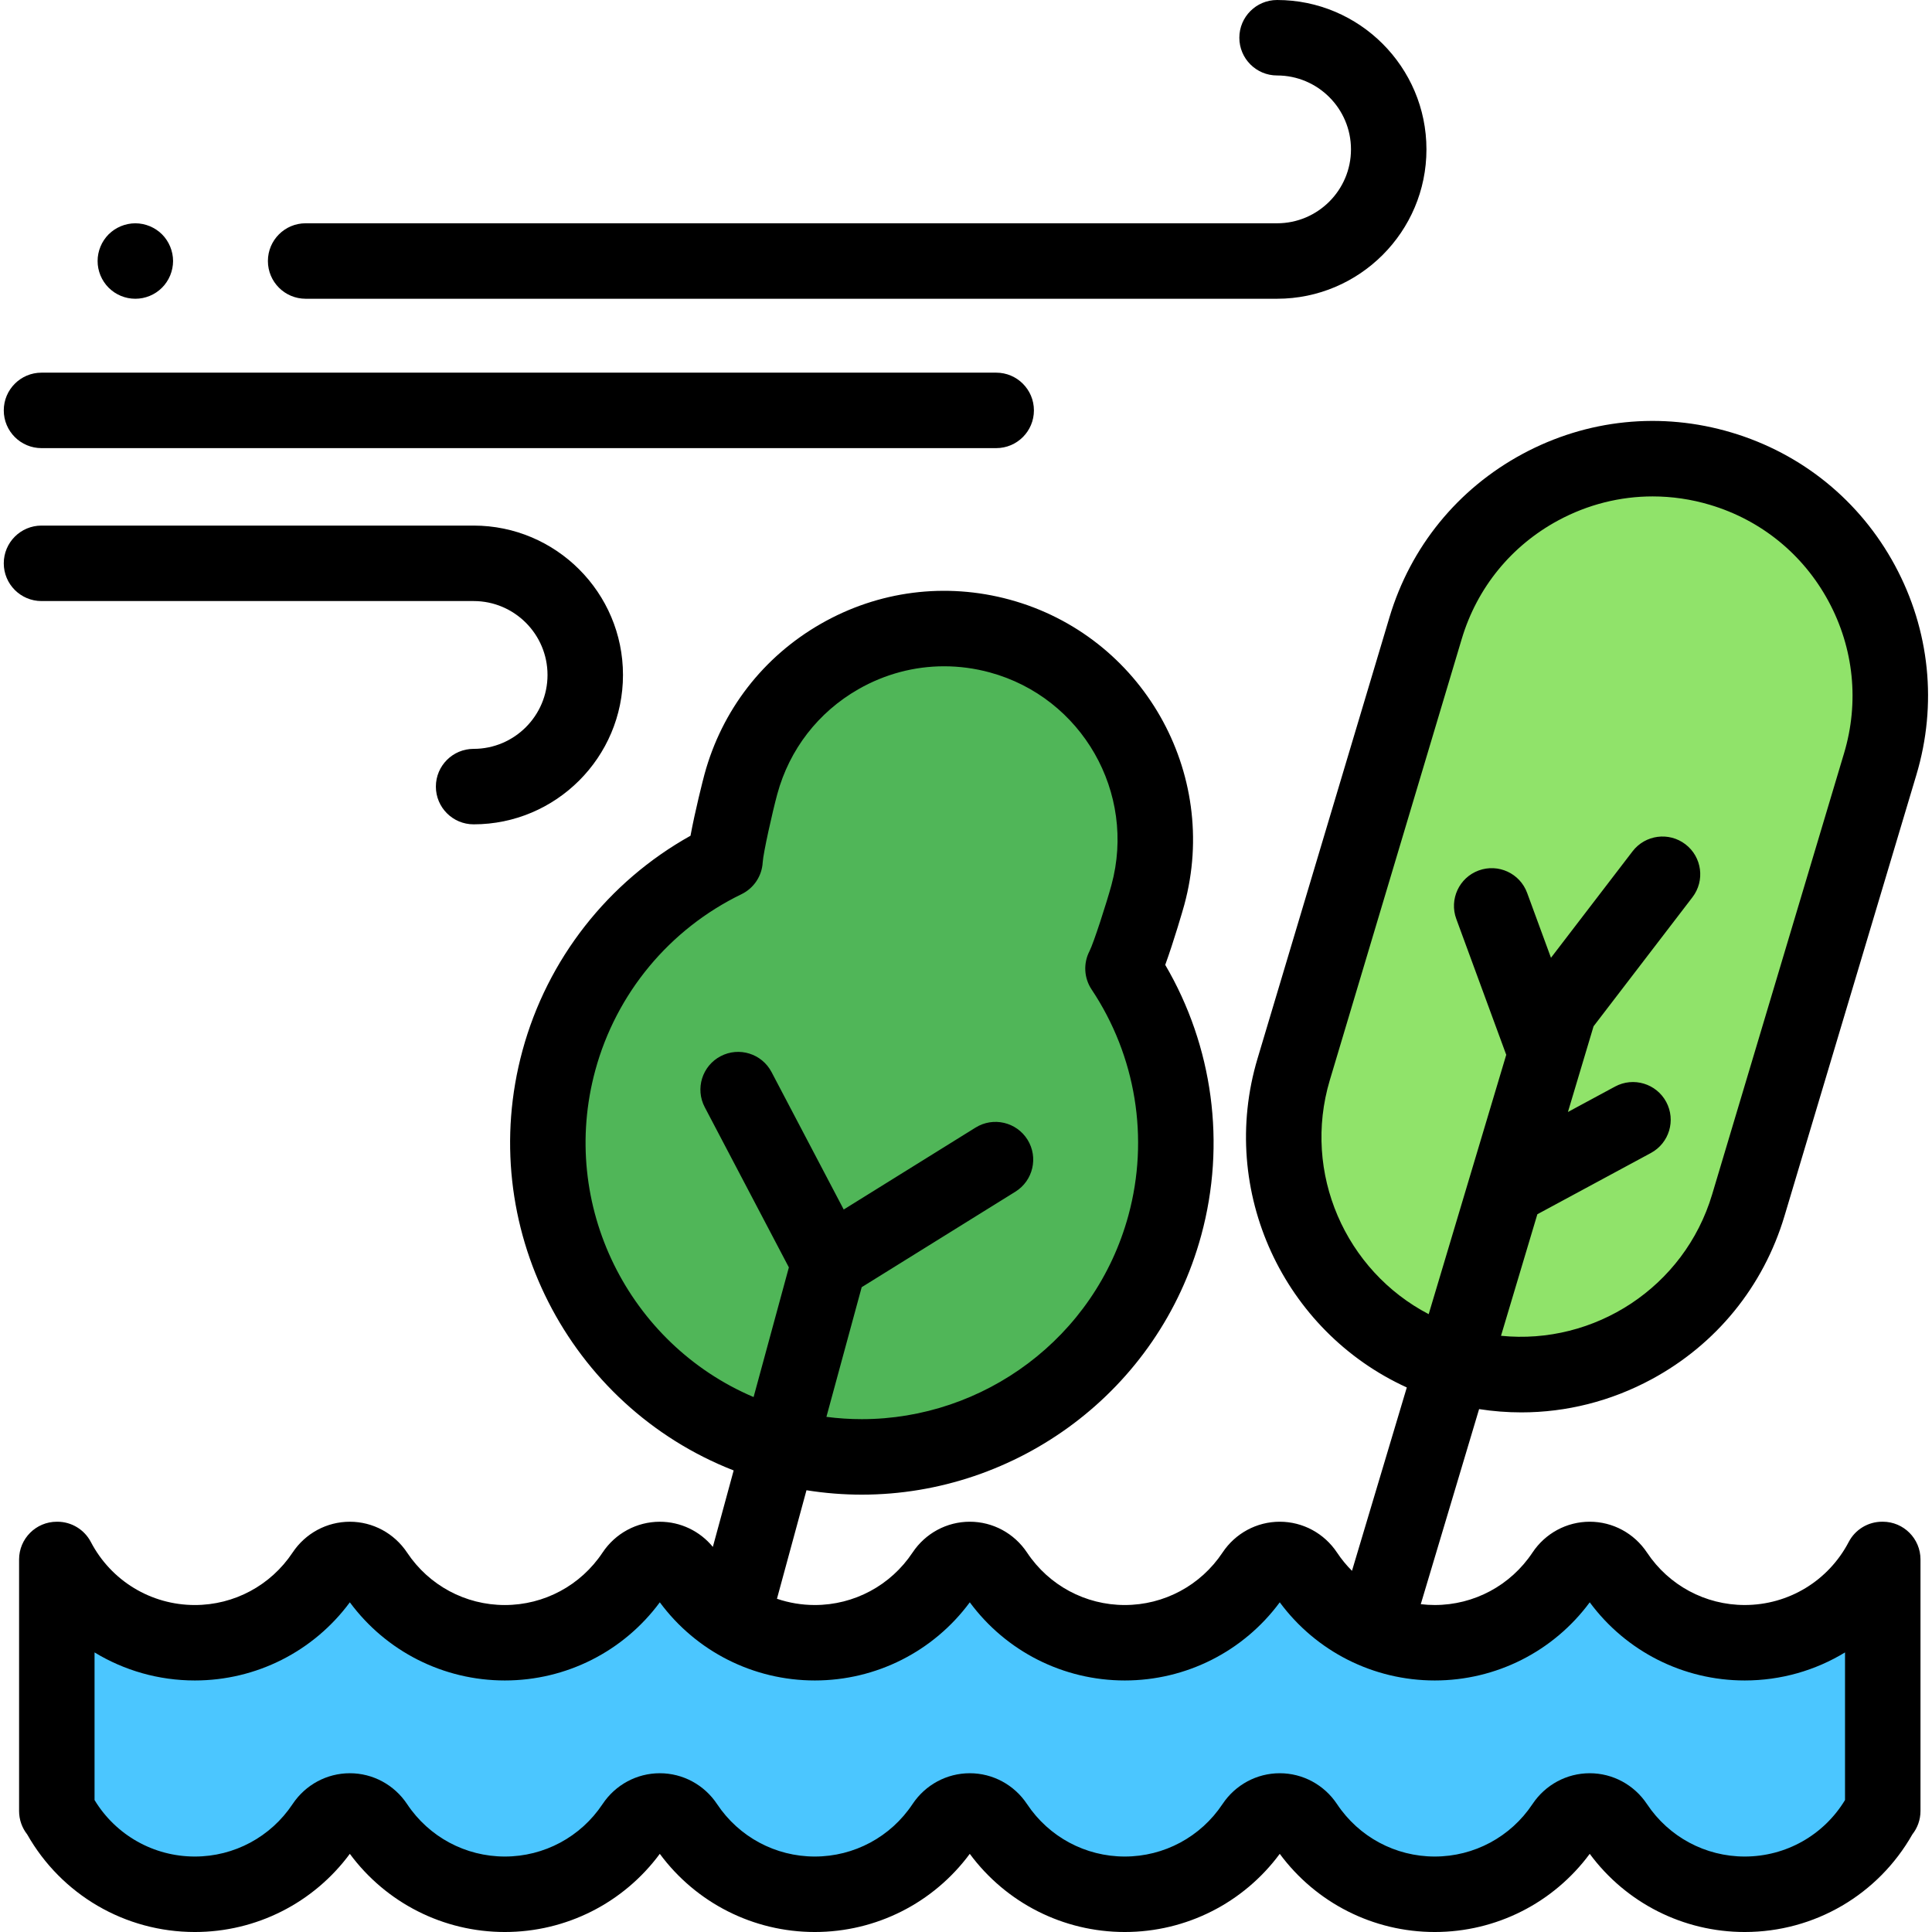
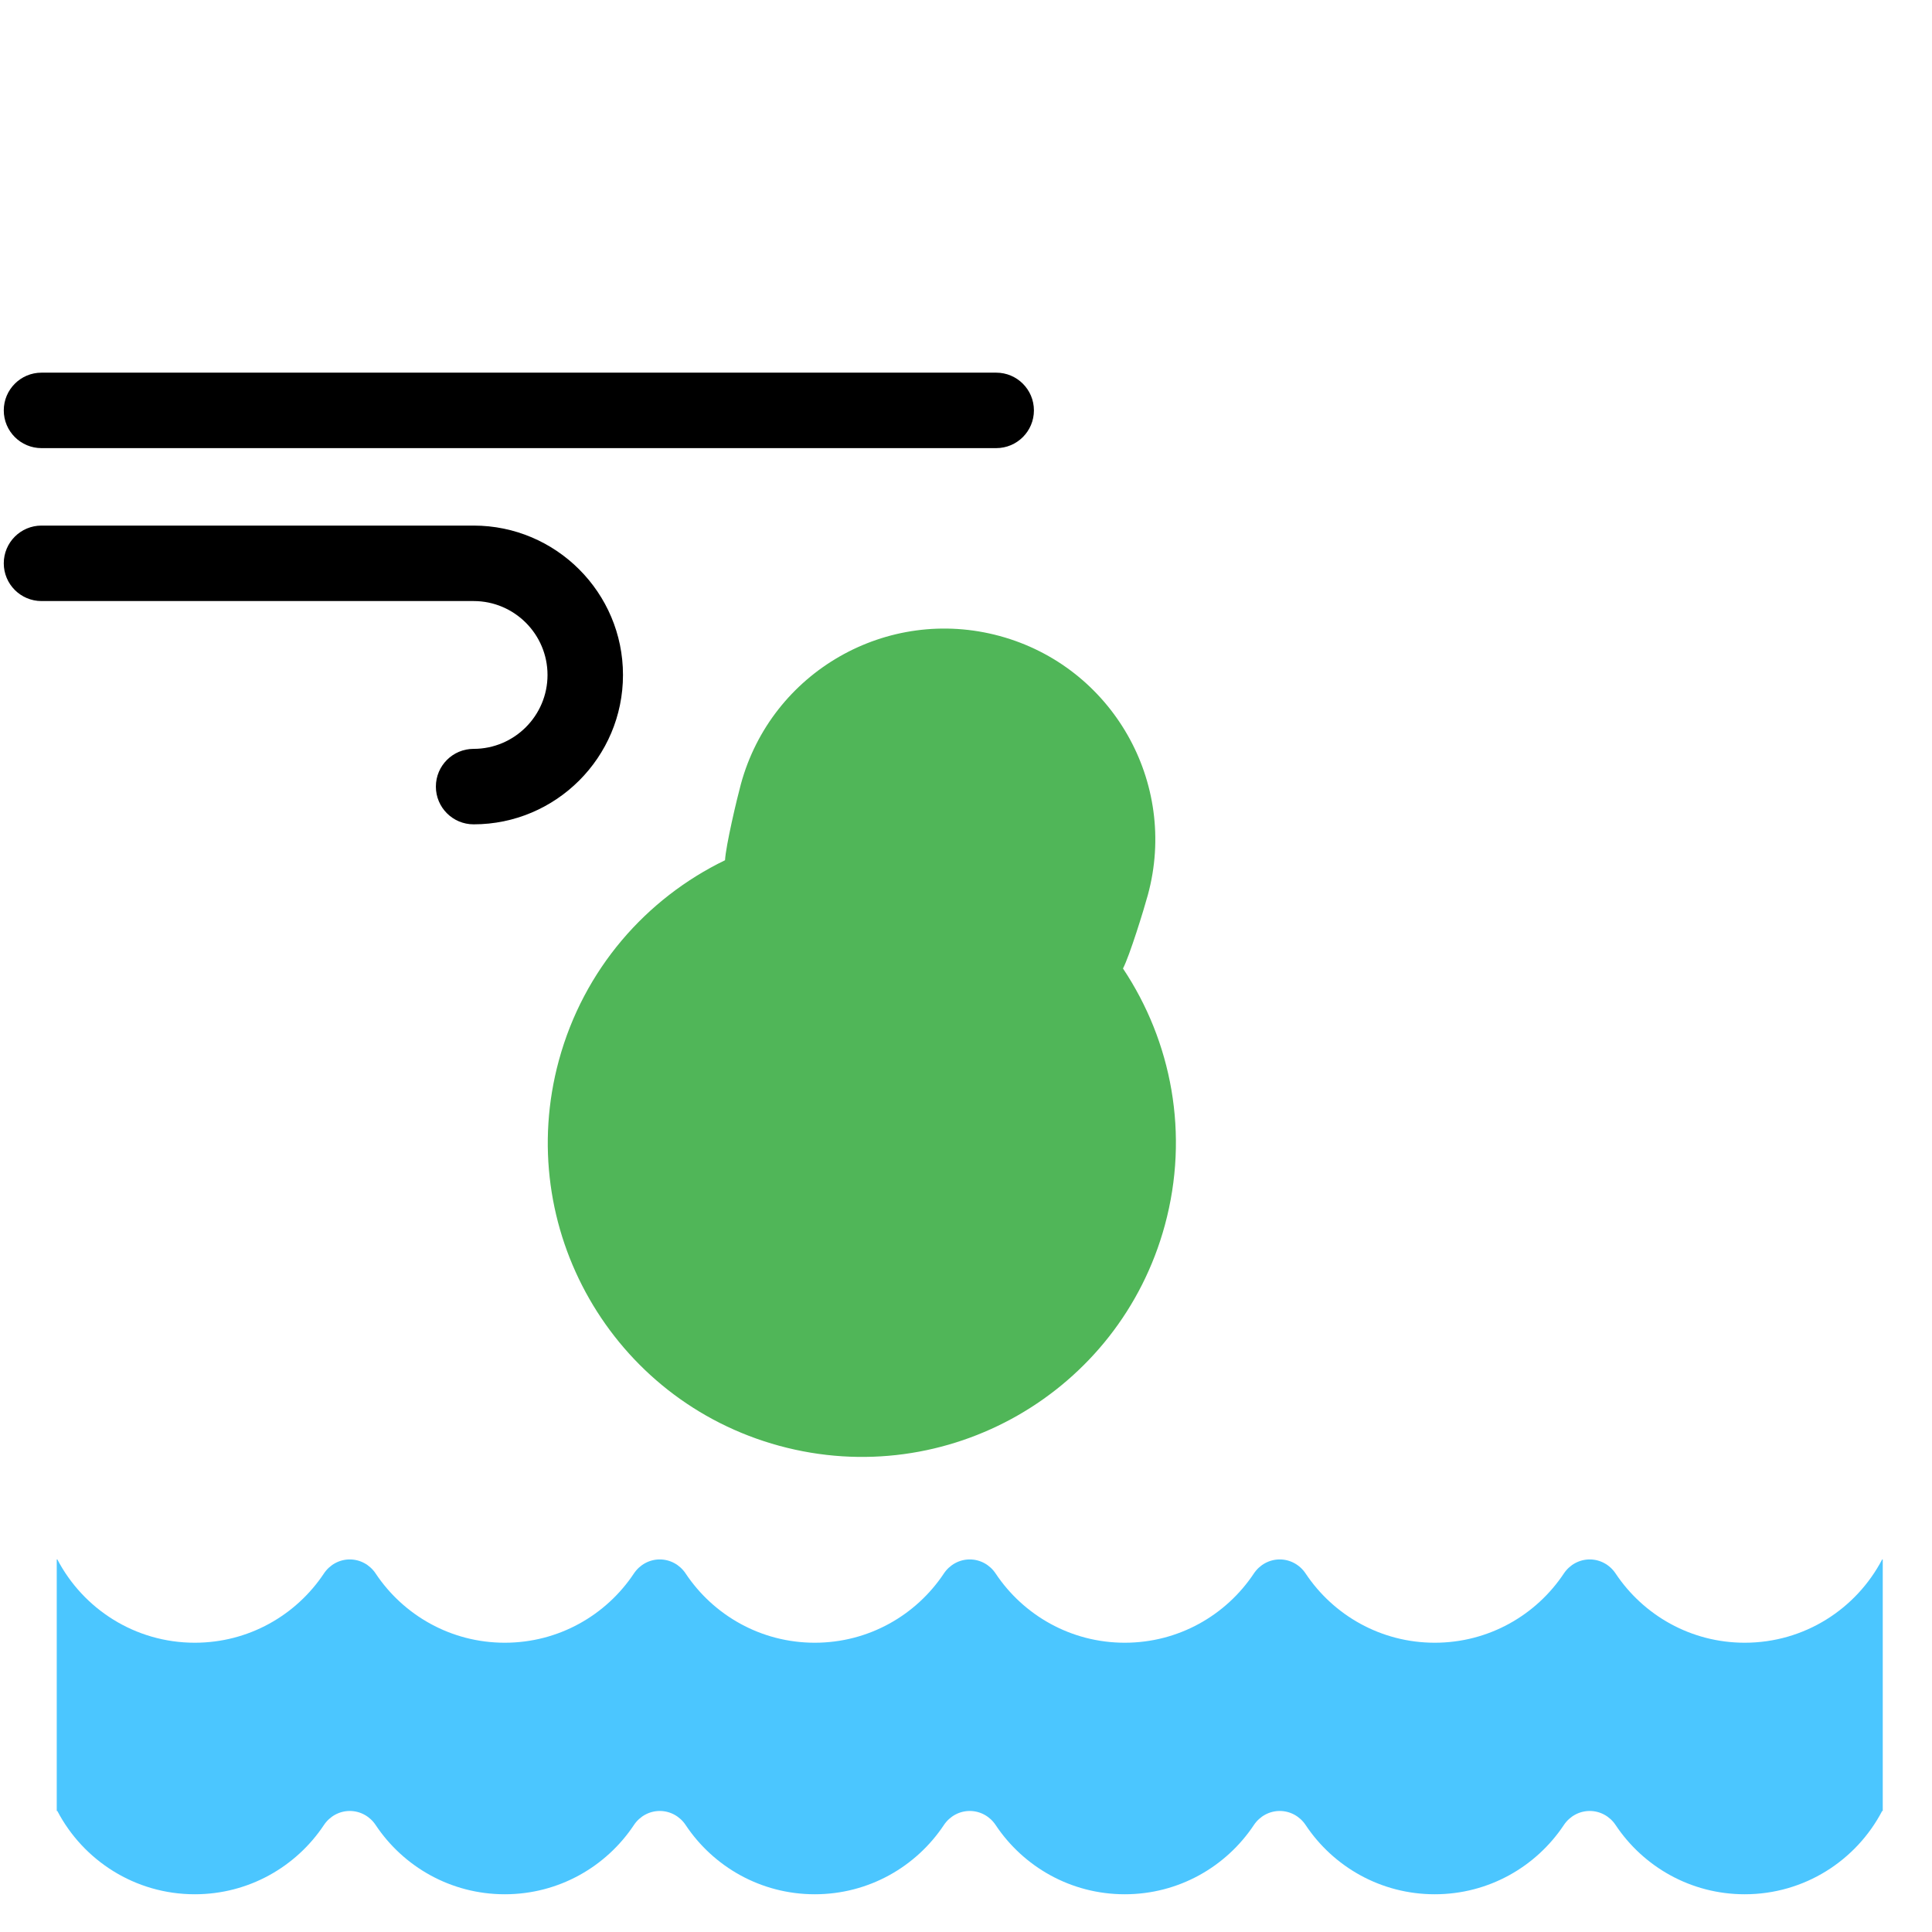
<svg xmlns="http://www.w3.org/2000/svg" width="1024" height="1024" viewBox="-1 0 512 512">
-   <path d="m384.066 361.625c-33.27-9.949-52.176-44.984-42.227-78.254l34.965-116.93c9.945-33.27 44.98-52.176 78.25-42.227 33.27 9.945 52.176 44.98 42.227 78.25l-34.965 116.934c-9.949 33.27-44.98 52.172-78.25 42.227zm0 0" fill="#90e36a" />
  <path d="m296.605 256.664c1.777-3.441 5.535-15.621 6.594-19.512 8.102-29.785-9.473-60.496-39.258-68.602-29.785-8.102-60.496 9.477-68.602 39.258-1.059 3.891-3.988 16.293-4.199 20.164-20.895 10.125-37.461 28.891-44.035 53.051-12.062 44.348 14.105 90.074 58.449 102.137 44.348 12.066 90.074-14.102 102.137-58.445 6.574-24.164 1.797-48.734-11.086-68.051zm0 0" fill="#50b658" />
-   <path d="m497.793 413.266c-6.859 13.121-20.598 22.074-36.426 22.074-14.281 0-26.863-7.293-34.223-18.359-1.531-2.301-4.086-3.715-6.848-3.715-2.766 0-5.32 1.414-6.852 3.715-7.359 11.066-19.938 18.359-34.223 18.359s-26.867-7.293-34.227-18.359c-1.531-2.301-4.086-3.715-6.848-3.715-2.766 0-5.32 1.414-6.852 3.715-7.359 11.066-19.938 18.359-34.223 18.359-14.285 0-26.867-7.293-34.227-18.359-1.531-2.301-4.082-3.715-6.848-3.715s-5.32 1.414-6.852 3.715c-7.359 11.066-19.938 18.359-34.223 18.359-14.285 0-26.867-7.293-34.227-18.359-1.531-2.301-4.082-3.715-6.848-3.715-2.766 0-5.316 1.414-6.848 3.715-7.359 11.066-19.941 18.359-34.227 18.359s-26.867-7.293-34.227-18.359c-1.531-2.301-4.082-3.715-6.848-3.715s-5.316 1.414-6.848 3.715c-7.359 11.066-19.941 18.359-34.227 18.359-15.828 0-29.566-8.953-36.422-22.074h-.16v66.66h.16c6.859 13.121 20.598 22.074 36.426 22.074 14.285 0 26.867-7.293 34.227-18.359 1.531-2.301 4.082-3.715 6.848-3.715s5.316 1.414 6.848 3.715c7.359 11.066 19.941 18.359 34.227 18.359s26.867-7.293 34.227-18.359c1.527-2.301 4.082-3.715 6.848-3.715s5.316 1.414 6.848 3.715c7.359 11.066 19.941 18.359 34.227 18.359 14.285 0 26.867-7.293 34.223-18.359 1.531-2.301 4.086-3.715 6.852-3.715s5.316 1.414 6.848 3.715c7.359 11.066 19.941 18.359 34.227 18.359s26.863-7.293 34.223-18.359c1.531-2.301 4.086-3.715 6.852-3.715 2.762 0 5.316 1.414 6.848 3.715 7.355 11.066 19.938 18.359 34.223 18.359s26.863-7.293 34.223-18.359c1.531-2.301 4.086-3.715 6.852-3.715 2.762 0 5.316 1.414 6.848 3.715 7.359 11.066 19.941 18.359 34.223 18.359 15.832 0 29.566-8.953 36.426-22.074h.156v-66.656h-.156zm0 0" fill="#4bc6ff" />
-   <path d="m497.949 403.27h-.156c-3.723 0-7.141 2.066-8.863 5.367-5.387 10.305-15.945 16.707-27.562 16.707-10.43 0-20.109-5.195-25.895-13.898-3.406-5.121-9.082-8.176-15.176-8.176-6.098 0-11.773 3.059-15.176 8.176-5.785 8.703-15.469 13.898-25.898 13.898-1.246 0-2.484-.074-3.703-.223l15.457-51.695c3.727.582 7.469.871 11.199.871 11.922 0 23.727-2.957 34.512-8.777 17.133-9.242 29.637-24.605 35.215-43.254l34.961-116.93c5.578-18.652 3.559-38.355-5.684-55.488-9.246-17.129-24.609-29.633-43.258-35.211s-38.355-3.559-55.484 5.688c-17.129 9.242-29.637 24.605-35.211 43.254l-34.965 116.934c-10.539 35.246 6.973 72.332 39.555 87.176l-14.527 48.594c-1.465-1.461-2.793-3.074-3.965-4.836-3.402-5.117-9.078-8.176-15.176-8.176-6.094 0-11.77 3.059-15.172 8.18-5.789 8.699-15.469 13.895-25.898 13.895s-20.113-5.195-25.898-13.895c-3.406-5.121-9.078-8.18-15.176-8.18s-11.77 3.059-15.176 8.18c-5.789 8.699-15.469 13.895-25.898 13.895-3.465 0-6.848-.574-10.031-1.656l7.824-28.762c4.906.785 9.805 1.168 14.656 1.168 41.012 0 78.695-27.32 89.965-68.75 6.602-24.262 3.102-50.074-9.547-71.645 2.266-6.238 4.652-14.441 5.055-15.918 9.535-35.055-11.227-71.336-46.285-80.875-16.98-4.617-34.746-2.348-50.02 6.395-15.277 8.738-26.234 22.906-30.852 39.891-.402 1.473-2.504 9.754-3.707 16.285-21.836 12.188-37.93 32.668-44.527 56.93-12.605 46.336 12.203 94.18 55.965 111.273l-5.516 20.262c-3.453-4.207-8.582-6.668-14.055-6.668-6.098 0-11.77 3.055-15.176 8.176-5.785 8.703-15.465 13.898-25.898 13.898-10.43 0-20.109-5.195-25.895-13.895-3.406-5.121-9.078-8.18-15.176-8.18-6.098 0-11.773 3.055-15.176 8.176-5.789 8.703-15.469 13.898-25.898 13.898-11.613 0-22.176-6.402-27.562-16.707-1.727-3.297-5.141-5.367-8.863-5.367h-.156c-5.523 0-10 4.477-10 10v66.66c0 2.336.801 4.484 2.141 6.188 9.078 16.008 25.945 25.879 44.438 25.879 16.281 0 31.449-7.695 41.074-20.715 9.625 13.02 24.793 20.715 41.074 20.715s31.449-7.695 41.07-20.715c9.625 13.02 24.793 20.715 41.074 20.715s31.449-7.695 41.074-20.715c9.625 13.02 24.793 20.715 41.074 20.715s31.449-7.695 41.074-20.715c9.625 13.02 24.793 20.715 41.074 20.715s31.449-7.695 41.074-20.715c9.621 13.02 24.789 20.715 41.07 20.715 18.496 0 35.359-9.871 44.438-25.887 1.344-1.703 2.145-3.852 2.145-6.188v-66.656c0-5.523-4.477-10-10-10zm-146.531-117.031 34.965-116.934c4.047-13.531 13.121-24.676 25.551-31.383 7.824-4.223 16.387-6.367 25.039-6.367 5.086 0 10.207.742 15.219 2.242 13.531 4.047 24.676 13.117 31.383 25.547s8.172 26.727 4.125 40.258l-34.965 116.93c-7.371 24.66-31.242 39.965-55.953 37.469l9.633-32.211 30.09-16.234c4.859-2.621 6.672-8.688 4.051-13.547-2.625-4.863-8.691-6.676-13.551-4.055l-12.488 6.738 6.793-22.711 26.211-34.207c3.359-4.383 2.531-10.66-1.855-14.02-4.383-3.359-10.66-2.527-14.02 1.855l-21.621 28.215-6.32-17.199c-1.906-5.184-7.652-7.84-12.84-5.934-5.184 1.906-7.84 7.652-5.934 12.836l13.117 35.684c.043.109.082.215.125.32l-20.555 68.738c-22.02-11.48-33.57-37.375-26.199-62.031zm-194.66-2.59c5.555-20.422 19.676-37.438 38.742-46.676 3.27-1.586 5.426-4.824 5.625-8.453.133-2.402 2.574-13.34 3.867-18.086 3.215-11.828 10.848-21.695 21.484-27.781 7.035-4.027 14.828-6.082 22.719-6.082 4.043 0 8.113.539 12.121 1.629 24.414 6.645 38.875 31.91 32.234 56.324-1.293 4.746-4.727 15.414-5.832 17.555-1.664 3.23-1.449 7.109.566 10.137 11.758 17.625 15.316 39.445 9.758 59.871-8.852 32.547-38.445 54.004-70.664 54.004-3.102 0-6.23-.203-9.367-.609l9.348-34.363 40.734-25.312c4.688-2.914 6.129-9.082 3.215-13.773-2.918-4.691-9.082-6.129-13.773-3.215l-34.941 21.715-19.125-36.422c-2.566-4.891-8.609-6.773-13.5-4.207-4.891 2.57-6.773 8.613-4.207 13.504l22.297 42.461-9.348 34.363c-33.121-14.078-51.66-50.898-41.953-86.582zm331.191 193.383c-5.625 9.281-15.633 14.969-26.582 14.969-10.43 0-20.109-5.195-25.898-13.895-3.406-5.121-9.078-8.18-15.172-8.18-6.102 0-11.773 3.059-15.176 8.18-5.789 8.699-15.469 13.895-25.898 13.895-10.434 0-20.113-5.195-25.898-13.895-3.406-5.121-9.082-8.18-15.176-8.18-6.098 0-11.77 3.059-15.176 8.18-5.789 8.699-15.469 13.895-25.898 13.895-10.43 0-20.109-5.195-25.898-13.895-3.406-5.121-9.078-8.18-15.176-8.18s-11.77 3.059-15.176 8.18c-5.785 8.699-15.469 13.895-25.898 13.895-10.43 0-20.109-5.195-25.898-13.895-3.402-5.121-9.078-8.18-15.176-8.18-6.094 0-11.77 3.059-15.172 8.18-5.789 8.699-15.469 13.895-25.898 13.895s-20.113-5.195-25.898-13.895c-3.406-5.121-9.078-8.18-15.176-8.18-6.098 0-11.77 3.059-15.176 8.18-5.789 8.699-15.469 13.895-25.898 13.895-10.945 0-20.957-5.688-26.582-14.969v-39.125c7.852 4.781 17 7.434 26.582 7.434 16.281 0 31.449-7.695 41.074-20.711 9.625 13.016 24.793 20.711 41.074 20.711s31.449-7.695 41.074-20.711c9.621 13.016 24.789 20.711 41.074 20.711 16.281 0 31.449-7.695 41.074-20.711 9.621 13.016 24.789 20.711 41.07 20.711s31.449-7.695 41.074-20.711c9.625 13.016 24.793 20.711 41.074 20.711s31.449-7.695 41.074-20.711c9.625 13.016 24.793 20.711 41.07 20.711 9.586 0 18.73-2.648 26.582-7.434zm0 0" />
+   <path d="m497.793 413.266c-6.859 13.121-20.598 22.074-36.426 22.074-14.281 0-26.863-7.293-34.223-18.359-1.531-2.301-4.086-3.715-6.848-3.715-2.766 0-5.32 1.414-6.852 3.715-7.359 11.066-19.938 18.359-34.223 18.359s-26.867-7.293-34.227-18.359c-1.531-2.301-4.086-3.715-6.848-3.715-2.766 0-5.32 1.414-6.852 3.715-7.359 11.066-19.938 18.359-34.223 18.359-14.285 0-26.867-7.293-34.227-18.359-1.531-2.301-4.082-3.715-6.848-3.715s-5.32 1.414-6.852 3.715c-7.359 11.066-19.938 18.359-34.223 18.359-14.285 0-26.867-7.293-34.227-18.359-1.531-2.301-4.082-3.715-6.848-3.715-2.766 0-5.316 1.414-6.848 3.715-7.359 11.066-19.941 18.359-34.227 18.359s-26.867-7.293-34.227-18.359c-1.531-2.301-4.082-3.715-6.848-3.715s-5.316 1.414-6.848 3.715c-7.359 11.066-19.941 18.359-34.227 18.359-15.828 0-29.566-8.953-36.422-22.074h-.16v66.66h.16c6.859 13.121 20.598 22.074 36.426 22.074 14.285 0 26.867-7.293 34.227-18.359 1.531-2.301 4.082-3.715 6.848-3.715s5.316 1.414 6.848 3.715c7.359 11.066 19.941 18.359 34.227 18.359s26.867-7.293 34.227-18.359c1.527-2.301 4.082-3.715 6.848-3.715s5.316 1.414 6.848 3.715c7.359 11.066 19.941 18.359 34.227 18.359 14.285 0 26.867-7.293 34.223-18.359 1.531-2.301 4.086-3.715 6.852-3.715s5.316 1.414 6.848 3.715c7.359 11.066 19.941 18.359 34.227 18.359s26.863-7.293 34.223-18.359c1.531-2.301 4.086-3.715 6.852-3.715 2.762 0 5.316 1.414 6.848 3.715 7.355 11.066 19.938 18.359 34.223 18.359s26.863-7.293 34.223-18.359c1.531-2.301 4.086-3.715 6.852-3.715 2.762 0 5.316 1.414 6.848 3.715 7.359 11.066 19.941 18.359 34.223 18.359 15.832 0 29.566-8.953 36.426-22.074h.156v-66.656zm0 0" fill="#4bc6ff" />
  <path d="m263 118.758h-253c-5.523 0-10-4.477-10-10 0-5.523 4.477-10 10-10h253c5.523 0 10 4.477 10 10 0 5.523-4.477 10-10 10zm0 0" />
-   <path d="m34.867 79.172c-.648 0-1.309-.062-1.961-.191-.641-.129-1.27-.32-1.871-.57-.598-.25-1.18-.559-1.727-.922-.543-.367-1.051-.789-1.523-1.25-.457-.457-.867-.969-1.238-1.52-.359-.539-.668-1.117-.918-1.719-.25-.609-.441-1.238-.57-1.871-.133-.648-.191-1.309-.191-1.957 0-.652.059-1.312.191-1.953.129-.641.32-1.27.57-1.867.25-.613.559-1.191.918-1.73.371-.551.781-1.062 1.238-1.52.473-.461.98-.883 1.523-1.242.547-.359 1.129-.668 1.727-.918.602-.25 1.23-.441 1.871-.57 1.289-.262 2.621-.262 3.91 0 .641.129 1.27.32 1.871.57.598.25 1.191.559 1.73.918.551.359 1.059.781 1.52 1.242.461.457.879.969 1.238 1.52.359.539.672 1.117.922 1.73.25.598.438 1.227.57 1.867.129.641.199 1.301.199 1.953 0 .648-.07 1.309-.199 1.957-.133.633-.32 1.262-.57 1.871-.25.602-.562 1.18-.922 1.719-.359.551-.777 1.062-1.238 1.52-.461.461-.969.883-1.52 1.25-.539.363-1.133.672-1.73.922-.602.25-1.23.441-1.871.57-.641.129-1.301.191-1.949.191zm0 0" />
-   <path d="m337.438 79.172h-257.441c-5.523 0-10-4.477-10-10s4.477-10 10-10h257.441c10.797 0 19.586-8.785 19.586-19.586 0-10.801-8.789-19.586-19.586-19.586-5.523 0-10-4.477-10-10s4.477-10 10-10c21.828 0 39.586 17.758 39.586 39.586 0 21.828-17.758 39.586-39.586 39.586zm0 0" />
  <path d="m124.512 218.457c-5.523 0-10-4.477-10-10 0-5.523 4.477-10 10-10 10.801 0 19.586-8.785 19.586-19.586 0-10.797-8.785-19.586-19.586-19.586h-114.512c-5.523 0-10-4.477-10-10 0-5.523 4.477-10 10-10h114.512c21.828 0 39.586 17.758 39.586 39.586s-17.758 39.586-39.586 39.586zm0 0" />
</svg>